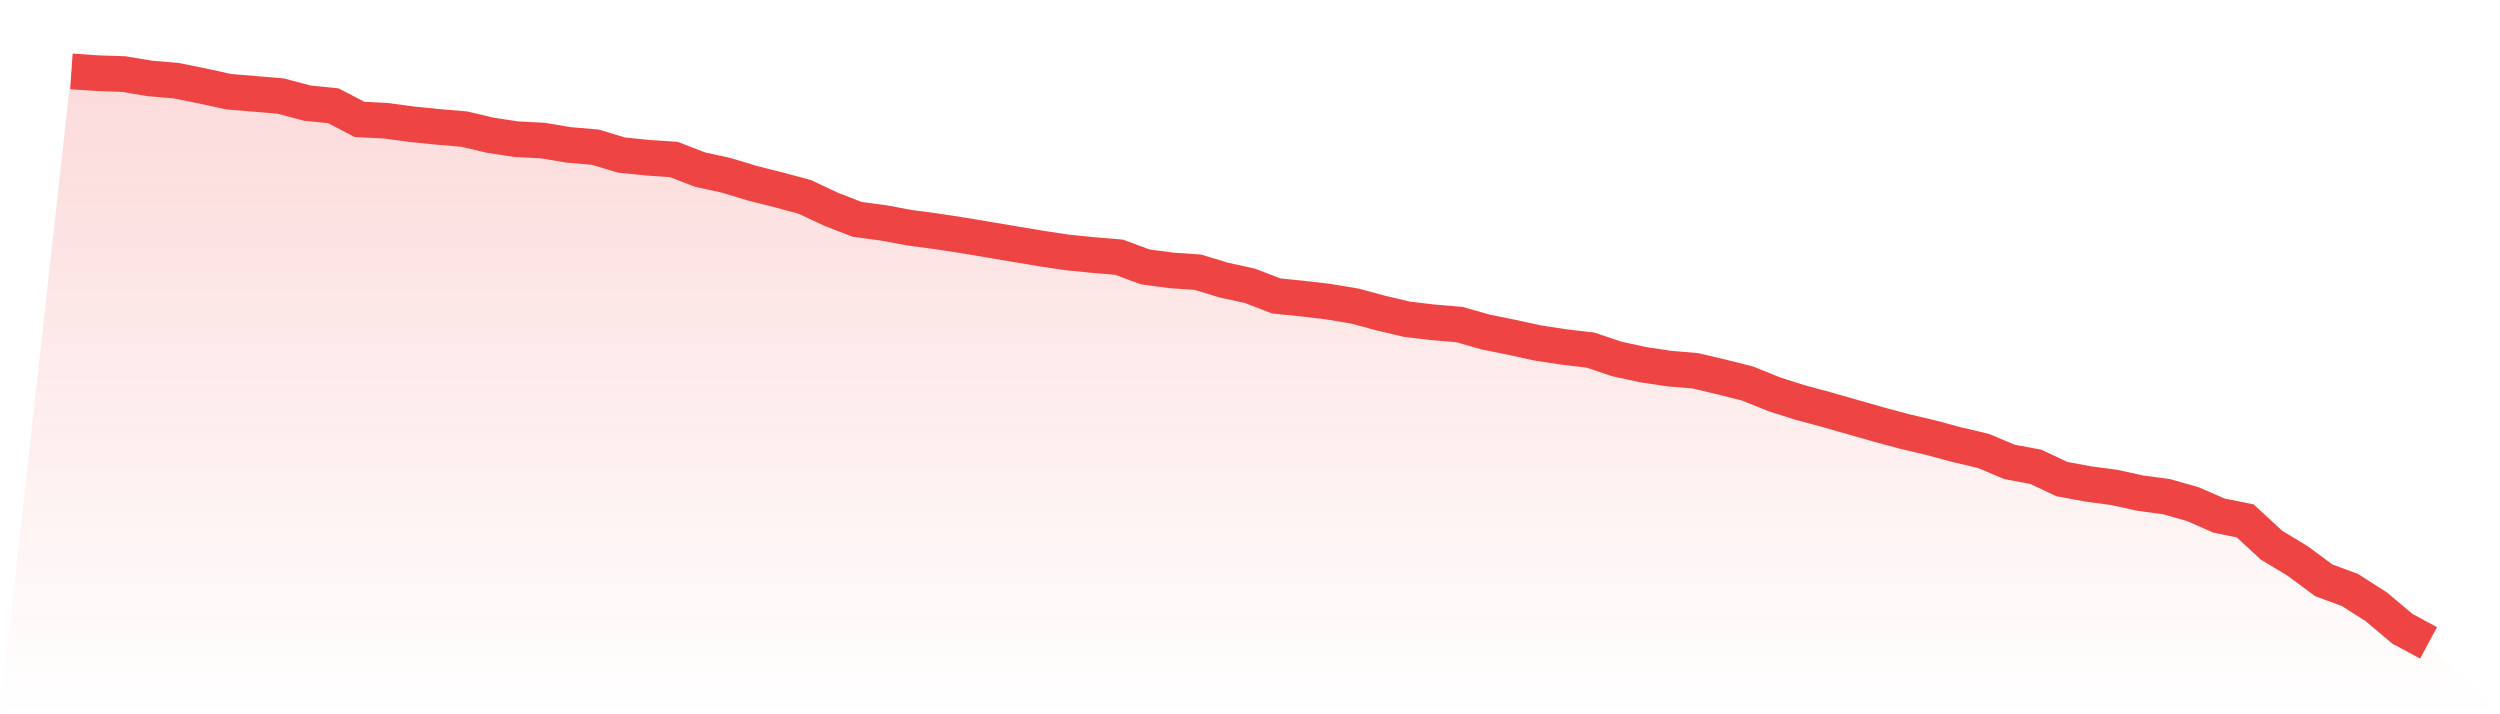
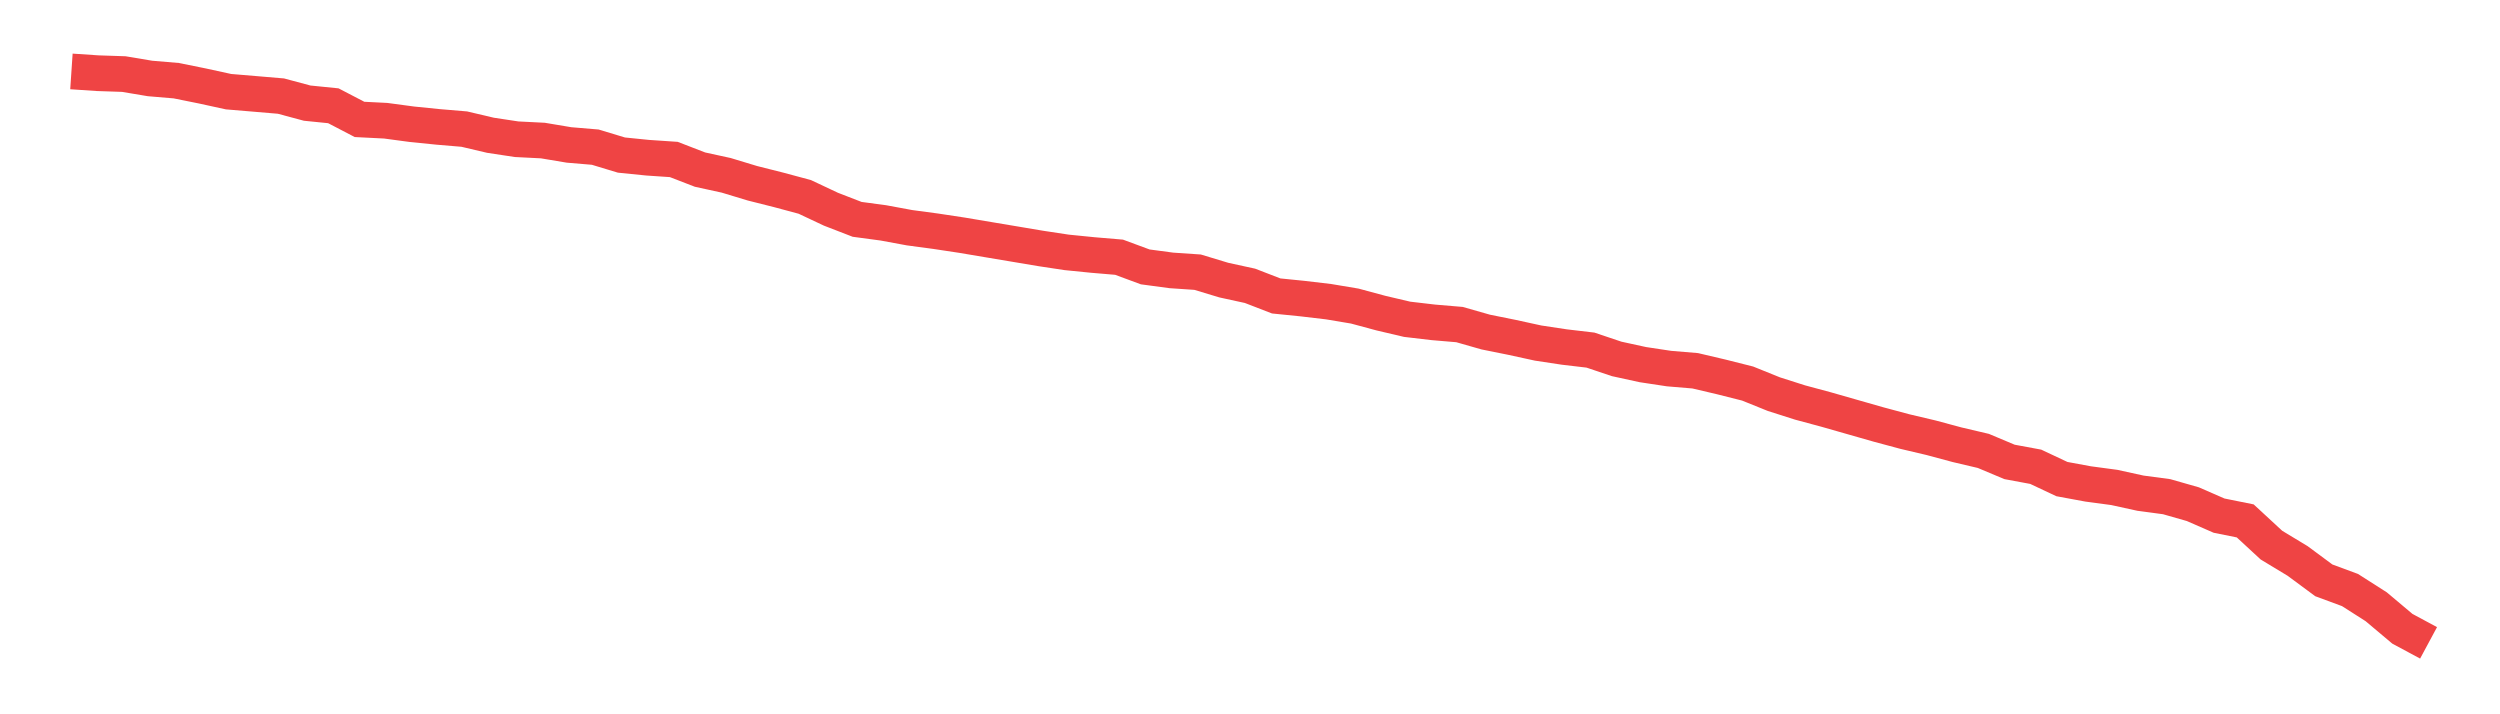
<svg xmlns="http://www.w3.org/2000/svg" viewBox="0 0 140 40">
  <defs>
    <linearGradient id="gradient" x1="0" x2="0" y1="0" y2="1">
      <stop offset="0%" stop-color="#ef4444" stop-opacity="0.2" />
      <stop offset="100%" stop-color="#ef4444" stop-opacity="0" />
    </linearGradient>
  </defs>
-   <path d="M4,4 L4,4 L5.467,4.099 L6.933,4.148 L8.4,4.394 L9.867,4.518 L11.333,4.814 L12.8,5.134 L14.267,5.257 L15.733,5.381 L17.2,5.775 L18.667,5.923 L20.133,6.687 L21.6,6.761 L23.067,6.958 L24.533,7.106 L26,7.23 L27.467,7.575 L28.933,7.797 L30.4,7.871 L31.867,8.117 L33.333,8.24 L34.8,8.684 L36.267,8.832 L37.733,8.931 L39.2,9.498 L40.667,9.818 L42.133,10.262 L43.6,10.632 L45.067,11.026 L46.533,11.716 L48,12.284 L49.467,12.481 L50.933,12.752 L52.4,12.949 L53.867,13.171 L55.333,13.418 L56.8,13.664 L58.267,13.911 L59.733,14.133 L61.2,14.28 L62.667,14.404 L64.133,14.946 L65.6,15.143 L67.067,15.242 L68.533,15.686 L70,16.006 L71.467,16.573 L72.933,16.721 L74.4,16.894 L75.867,17.14 L77.333,17.535 L78.8,17.88 L80.267,18.052 L81.733,18.176 L83.2,18.595 L84.667,18.891 L86.133,19.211 L87.6,19.433 L89.067,19.606 L90.533,20.099 L92,20.419 L93.467,20.641 L94.933,20.764 L96.4,21.109 L97.867,21.479 L99.333,22.071 L100.8,22.539 L102.267,22.934 L103.733,23.353 L105.2,23.772 L106.667,24.166 L108.133,24.512 L109.6,24.906 L111.067,25.251 L112.533,25.867 L114,26.139 L115.467,26.829 L116.933,27.1 L118.4,27.297 L119.867,27.618 L121.333,27.815 L122.8,28.234 L124.267,28.875 L125.733,29.171 L127.2,30.527 L128.667,31.414 L130.133,32.499 L131.6,33.042 L133.067,33.978 L134.533,35.211 L136,36 L140,40 L0,40 z" fill="url(#gradient)" />
  <path d="M4,4 L4,4 L5.467,4.099 L6.933,4.148 L8.4,4.394 L9.867,4.518 L11.333,4.814 L12.8,5.134 L14.267,5.257 L15.733,5.381 L17.2,5.775 L18.667,5.923 L20.133,6.687 L21.6,6.761 L23.067,6.958 L24.533,7.106 L26,7.23 L27.467,7.575 L28.933,7.797 L30.4,7.871 L31.867,8.117 L33.333,8.24 L34.8,8.684 L36.267,8.832 L37.733,8.931 L39.2,9.498 L40.667,9.818 L42.133,10.262 L43.6,10.632 L45.067,11.026 L46.533,11.716 L48,12.284 L49.467,12.481 L50.933,12.752 L52.4,12.949 L53.867,13.171 L55.333,13.418 L56.8,13.664 L58.267,13.911 L59.733,14.133 L61.2,14.28 L62.667,14.404 L64.133,14.946 L65.6,15.143 L67.067,15.242 L68.533,15.686 L70,16.006 L71.467,16.573 L72.933,16.721 L74.4,16.894 L75.867,17.14 L77.333,17.535 L78.8,17.88 L80.267,18.052 L81.733,18.176 L83.2,18.595 L84.667,18.891 L86.133,19.211 L87.6,19.433 L89.067,19.606 L90.533,20.099 L92,20.419 L93.467,20.641 L94.933,20.764 L96.4,21.109 L97.867,21.479 L99.333,22.071 L100.8,22.539 L102.267,22.934 L103.733,23.353 L105.2,23.772 L106.667,24.166 L108.133,24.512 L109.6,24.906 L111.067,25.251 L112.533,25.867 L114,26.139 L115.467,26.829 L116.933,27.1 L118.4,27.297 L119.867,27.618 L121.333,27.815 L122.8,28.234 L124.267,28.875 L125.733,29.171 L127.2,30.527 L128.667,31.414 L130.133,32.499 L131.6,33.042 L133.067,33.978 L134.533,35.211 L136,36" fill="none" stroke="#ef4444" stroke-width="2" />
</svg>